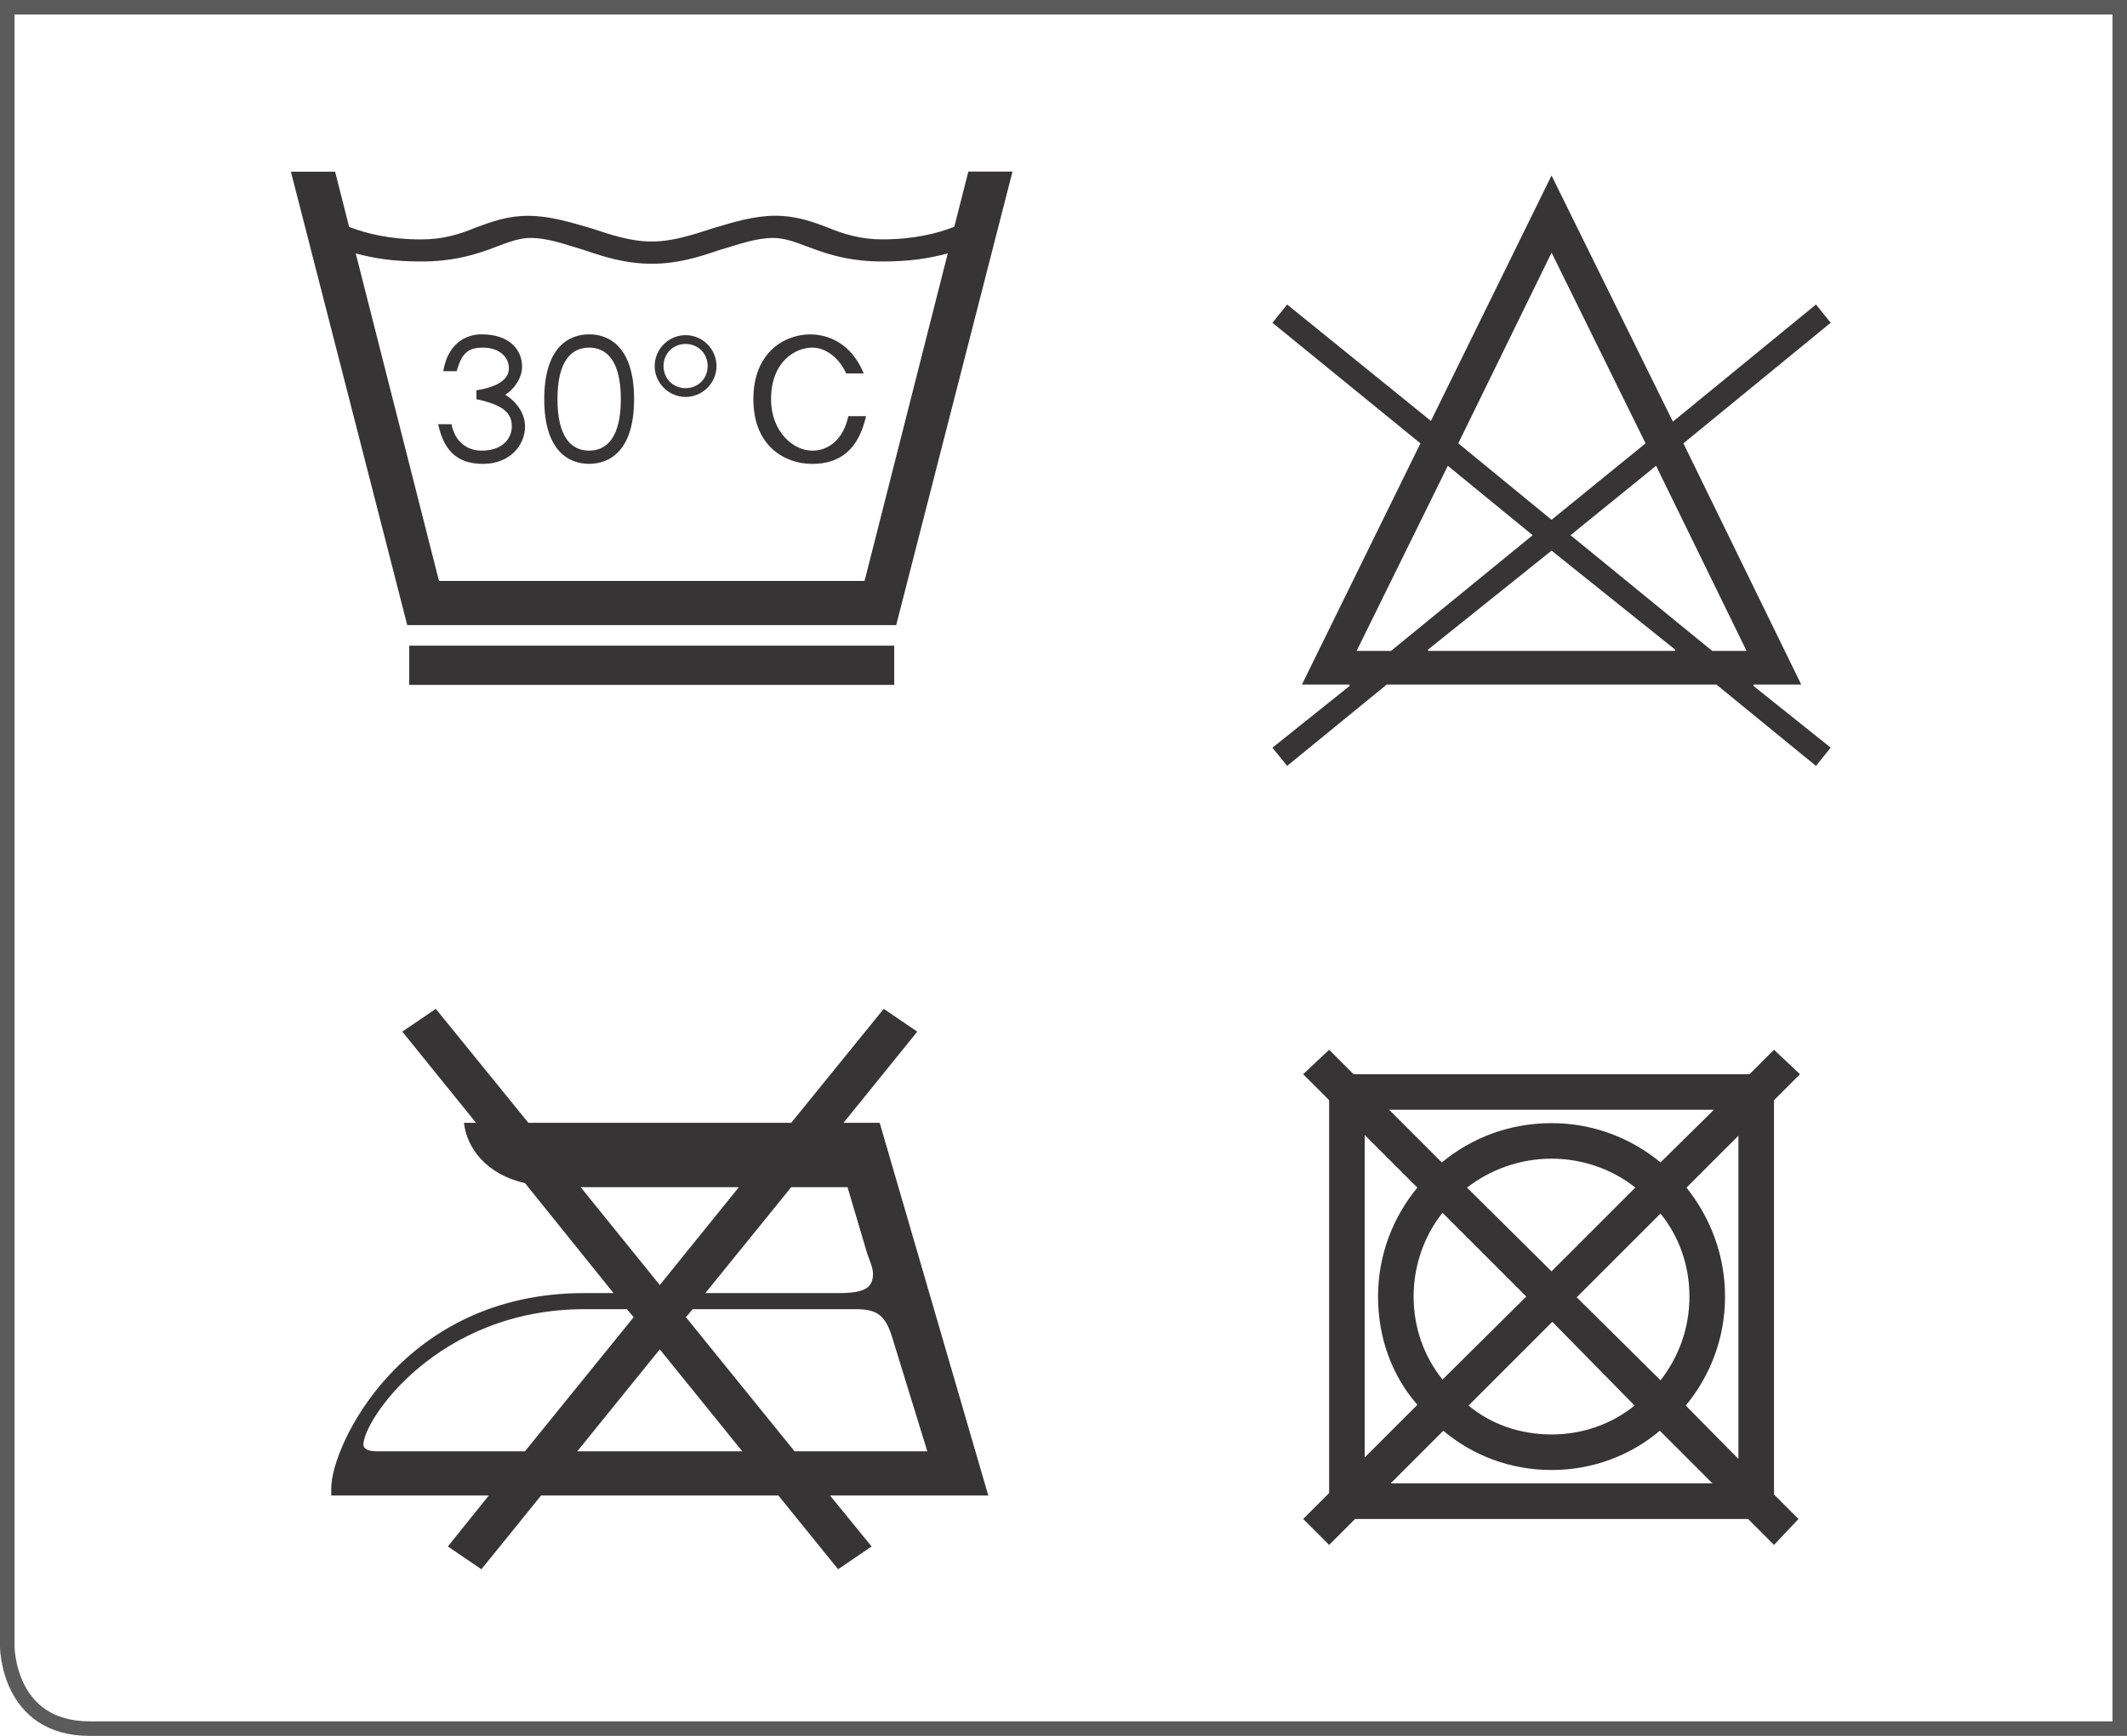
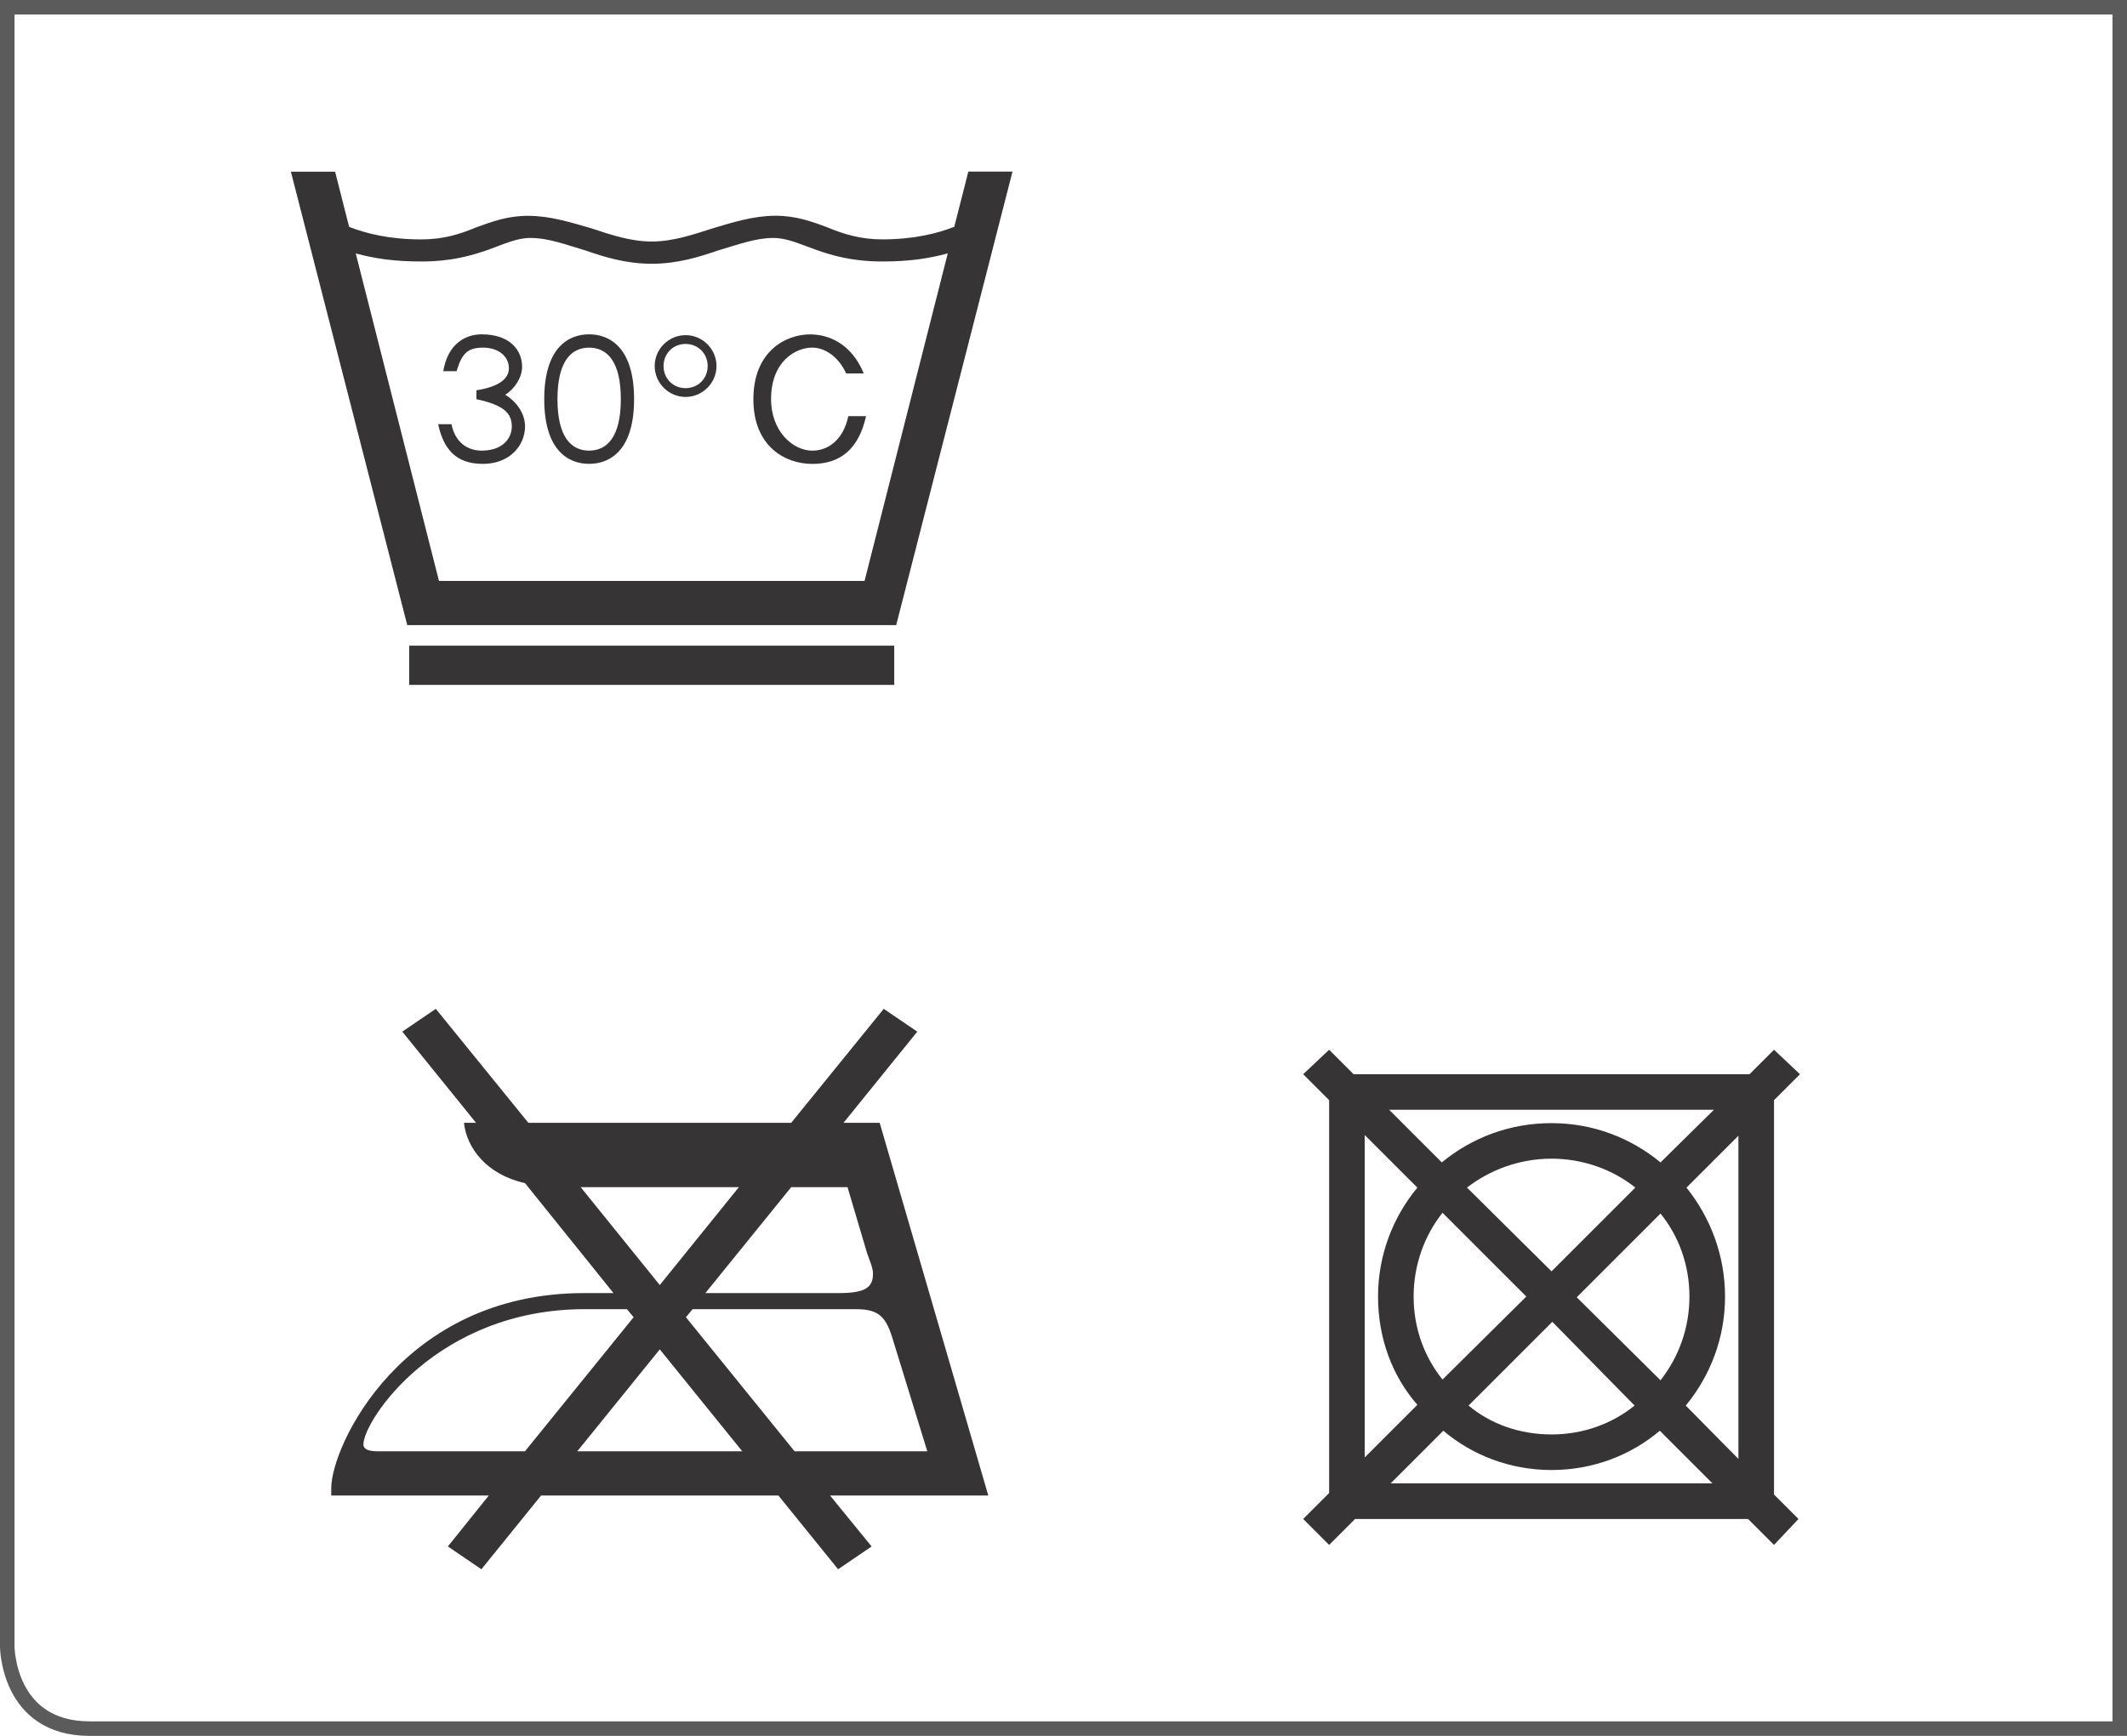
<svg xmlns="http://www.w3.org/2000/svg" xml:space="preserve" width="36.244mm" height="29.588mm" version="1.1" style="shape-rendering:geometricPrecision; text-rendering:geometricPrecision; image-rendering:optimizeQuality; fill-rule:evenodd; clip-rule:evenodd" viewBox="0 0 703.2 574.06">
  <defs>
    <style type="text/css">
   
    .str0 {stroke:#5B5B5B;stroke-width:4.81;stroke-miterlimit:4}
    .fil0 {fill:none;fill-rule:nonzero}
    .fil1 {fill:#373435;fill-rule:nonzero}
   
  </style>
  </defs>
  <g id="Слой_x0020_1">
    <path class="fil0 str0" d="M2.4 2.4l0 542.01c0,0 0,27.24 27.25,27.24l671.15 0 0 -569.25 -698.4 0z" />
    <path class="fil1" d="M278.86 371.31l11.97 0 35.91 123.26 -52.32 0 13.74 16.84 -11.08 7.54 -19.73 -24.38 -78.47 0 -19.73 24.38 -11.08 -7.54 13.53 -16.84 -52.09 0 0 -2.44c0,-13.97 23.5,-64.51 83.57,-64.51l9.75 0 -29.26 -36.36c-12.86,-2.88 -19.29,-11.75 -20.18,-19.95l3.99 0 -24.38 -30.15 11.08 -7.54 30.6 37.69 86.9 0 30.59 -37.69 11.09 7.54 -24.39 30.15zm-49.87 61.63l-2.22 2.66 35.91 44.33 43.89 0 -11.75 -38.13c-2.22,-6.87 -4.88,-8.86 -11.97,-8.86l-53.87 0zm32.59 -40.35l-28.38 35.03 44.11 0c8.64,0 11.31,-1.78 11.31,-6.43 0,-1.99 -1.33,-4.87 -1.99,-6.87l-6.43 -21.72 -18.62 0zm-70.72 87.34l54.53 0 -27.26 -33.7 -27.27 33.7zm53.42 -87.34l-52.31 0 26.16 32.37 26.15 -32.37zm-70.71 87.34l35.91 -44.33 -2.22 -2.66 -13.97 0c-48.77,0 -73.15,36.8 -73.15,44.78 0,1.33 1.33,2.22 4.65,2.22l48.77 0z" />
-     <path class="fil1" d="M430.41 226.38l15.77 0 0 0.47 -25.51 20.4 4.87 6.03 32.92 -26.9 108.99 0 32.92 26.9 4.87 -6.03 -25.51 -20.4 0 -0.47 15.77 0 -38.96 -79.77 48.7 -39.88 -4.87 -6.03 -47.3 38.73 -40.12 -81.39 -39.88 81.16 -47.53 -38.49 -4.87 6.03 48.93 39.88 -39.18 79.77zm82.55 -44.29l40.81 32.7 0 0.47 -81.62 0 0 -0.47 40.81 -32.7zm34.55 -28.06l29.91 61.22 -11.36 0 -46.84 -38.26 28.29 -22.96zm-68.86 0l28.06 22.96 -46.84 38.26 -11.36 0 30.15 -61.22zm34.31 -70.49l31.07 63.07 -31.07 25.28 -30.84 -25.28 30.84 -63.07z" />
    <path class="fil1" d="M578.41 355.24l-130.9 0 -8.09 -8.09 -8.58 8.09 8.58 8.58 0 129.92 -8.58 8.58 8.58 8.58 8.58 -8.58 129.92 0 8.58 8.58 8.09 -8.58 -8.09 -8.09 0 -130.41 8.58 -8.58 -8.58 -8.09 -8.09 8.09zm-3.68 20.35l0 106.87 -17.41 -17.64c8.09,-9.81 12.99,-22.31 12.99,-36.04 0,-13.72 -4.9,-26.23 -12.75,-36.04l17.16 -17.15zm-61.53 61.53l27.21 27.7c-7.6,6.13 -17.16,9.55 -27.45,9.55 -10.54,0 -20.1,-3.43 -27.45,-9.55l27.7 -27.7zm-53.44 53.43l17.41 -17.41c9.56,8.09 22.06,12.99 35.79,12.99 13.72,0 26.23,-4.9 35.79,-12.99l17.4 17.41 -106.38 0zm-8.58 -8.58l0 -106.63 17.41 17.4c-8.09,9.81 -13,22.31 -13,36.04 0,13.73 4.66,26.23 13,35.79l-17.41 17.41zm115.45 -114.97l-17.65 17.41c-9.8,-8.09 -22.31,-12.99 -36.03,-12.99 -13.98,0 -26.47,4.9 -36.28,12.99l-17.4 -17.41 107.36 0zm-53.68 53.43l-27.95 -27.7c7.6,-5.88 17.41,-9.56 27.95,-9.56 10.54,0 20.34,3.68 27.7,9.56l-27.7 27.7zm8.33 8.58l27.7 -27.7c6.13,7.6 9.56,17.16 9.56,27.45 0,10.29 -3.43,19.86 -9.56,27.7l-27.7 -27.45zm-16.67 -0.25l-27.7 27.45c-6.13,-7.6 -9.56,-17.16 -9.56,-27.45 0,-10.54 3.68,-20.34 9.56,-27.7l27.7 27.7z" />
    <path class="fil1" d="M226.66 128.36c4.13,0 7.3,-3.17 7.3,-7.3 0,-4.15 -3.17,-7.32 -7.3,-7.32 -4.13,0 -7.29,3.17 -7.29,7.32 0,4.13 3.15,7.3 7.29,7.3zm0 -17.53c5.61,0 10.22,4.61 10.22,10.22 0,5.59 -4.61,10.22 -10.22,10.22 -5.59,0 -10.22,-4.63 -10.22,-10.22 0,-5.61 4.63,-10.22 10.22,-10.22zm-31.9 38.19c5.85,0 10.49,-4.38 10.49,-17.02 0,-12.67 -4.65,-17.04 -10.49,-17.04 -5.82,0 -10.46,4.38 -10.46,17.04 0,12.64 4.64,17.02 10.46,17.02zm84.98 -25.54c-2.68,-5.85 -7.32,-8.53 -11.19,-8.53 -5.61,0 -13.63,4.63 -13.63,17.04 0,10.73 7.29,17.04 13.63,17.04 5.1,0 10.21,-3.4 11.92,-11.42l5.85 0c-2.44,10.95 -8.53,15.8 -17.77,15.8 -9.02,0 -19.48,-5.81 -19.48,-21.39 0,-16.07 10.95,-21.44 18.73,-21.44 6.08,0 13.63,2.93 17.77,12.92l-5.83 0zm-84.98 -12.92c6.84,0 14.87,4.4 14.87,21.44 0,17.02 -8.02,21.39 -14.87,21.39 -6.82,0 -14.83,-4.37 -14.83,-21.39 0,-17.04 8.01,-21.44 14.83,-21.44zm-45.5 29.71c1.22,6.08 5.36,8.75 9.97,8.75 7.3,0 9.98,-4.38 9.98,-8.01 0,-4.38 -2.68,-7.07 -11.7,-9l0 -2.94c7.56,-1.2 10.73,-3.88 10.73,-7.29 0,-3.9 -3.41,-6.82 -8.53,-6.82 -5.1,0 -7.05,1.94 -8.75,7.78l-4.41 0c1.48,-9.01 7.31,-12.18 12.67,-12.18 9.25,0 13.39,5.12 13.39,10.73 0,3.66 -2.68,7.54 -5.59,9.24 3.64,2.2 6.56,6.1 6.56,10.48 0,6.32 -5.1,12.39 -13.87,12.39 -6.81,0 -12.66,-2.66 -14.85,-13.12l4.39 0zm-4.13 51.84l140.7 0 27.51 -108.32c-6.34,1.71 -12.66,2.68 -21.68,2.68 -9.73,0 -16.55,-1.95 -21.9,-3.88 -5.59,-1.96 -9.49,-3.9 -14.14,-3.9 -5.81,0 -11.66,2.2 -18.24,4.14 -6.34,2.18 -13.39,4.39 -21.9,4.39 -8.52,0 -15.58,-2.2 -21.92,-4.39 -6.58,-1.94 -12.16,-4.14 -18.26,-4.14 -4.37,0 -8.52,1.95 -13.87,3.9 -5.61,1.95 -12.17,3.88 -22.16,3.88 -9.01,0 -15.32,-0.96 -21.66,-2.66l27.52 108.31zm-48.95 -135.33l14.61 0 4.63 18.24c5.6,2.2 13.38,4.15 23.85,4.15 7.29,0 12.66,-1.7 18.02,-3.92 5.34,-1.95 10.46,-3.88 17.29,-3.88 7.29,0 14.11,2.17 20.92,4.13 6.58,2.2 13.15,4.37 19.96,4.37 6.82,0 13.4,-2.17 20.21,-4.37 6.57,-1.97 13.39,-4.13 20.68,-4.16 6.82,0 12.19,1.95 17.29,3.89 5.36,2.22 10.95,3.93 18.01,3.93 10.49,0 18.27,-1.96 23.85,-4.17l4.64 -18.24 14.6 0 -38.45 149.97 -161.65 0 -38.47 -149.96z" />
    <polygon class="fil1" points="135.28,226.49 295.64,226.49 295.64,213.52 135.28,213.52 " />
  </g>
</svg>